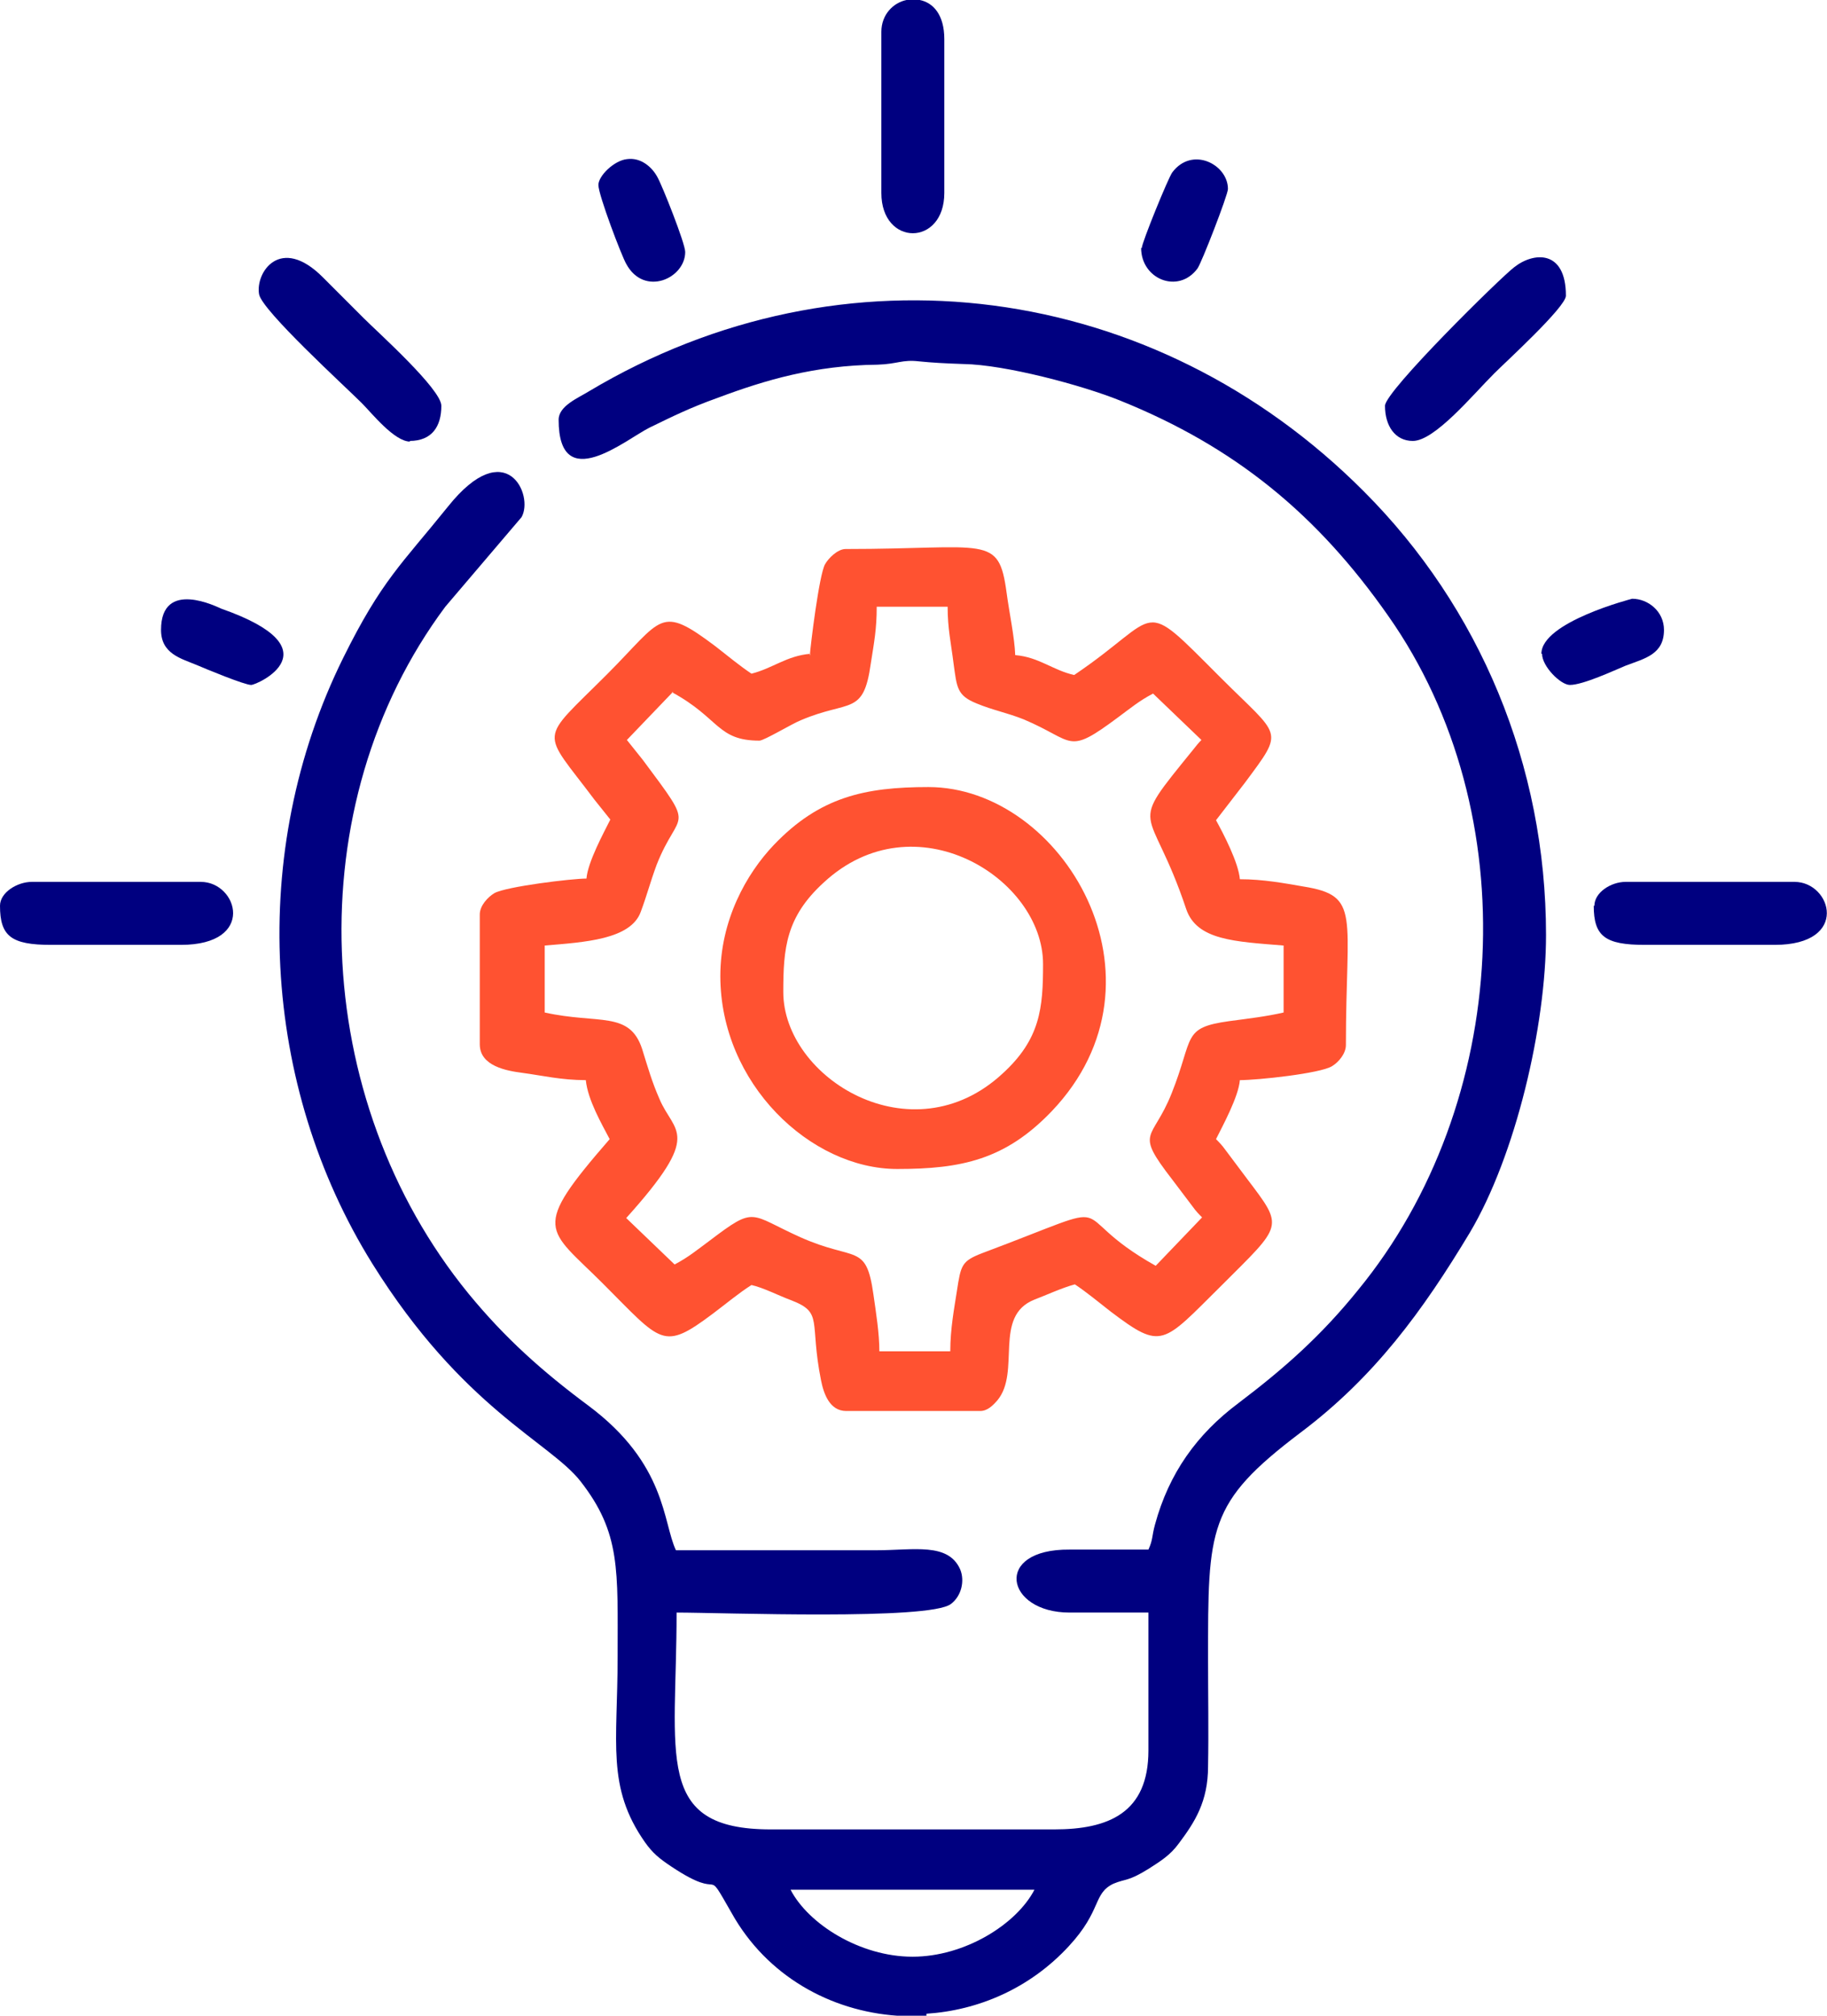
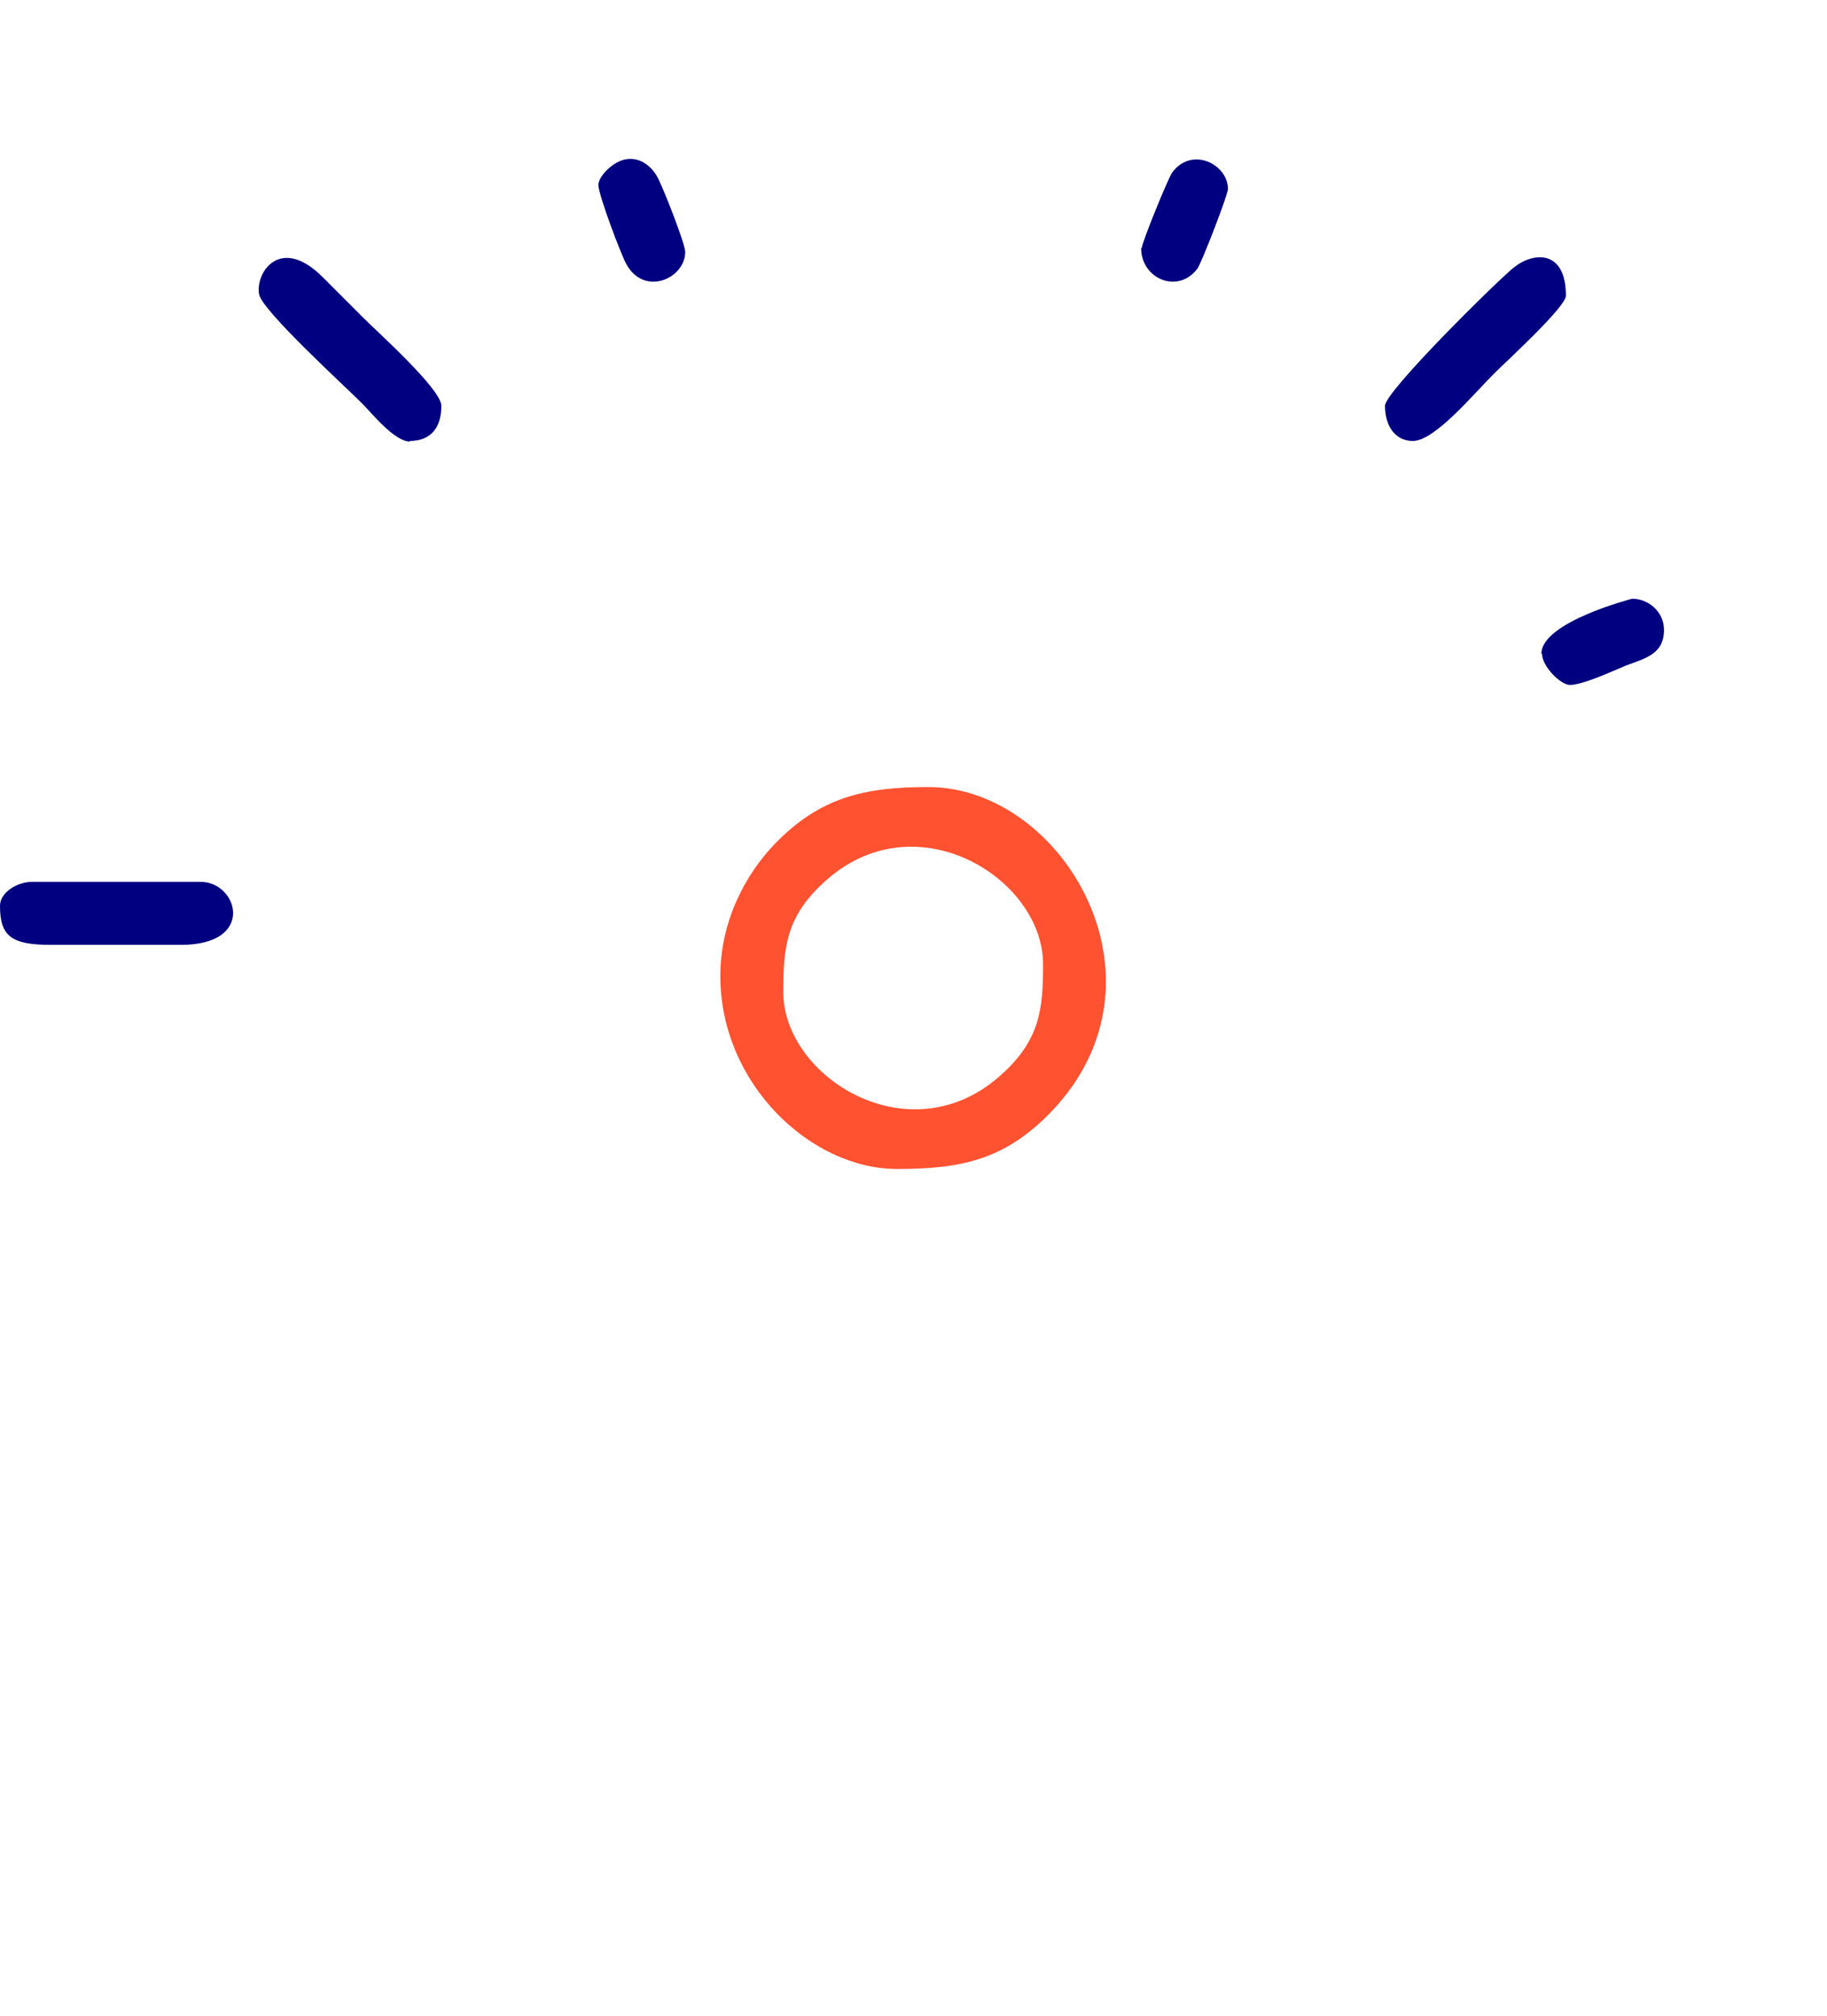
<svg xmlns="http://www.w3.org/2000/svg" xml:space="preserve" width="2.757in" height="3.04in" style="shape-rendering:geometricPrecision; text-rendering:geometricPrecision; image-rendering:optimizeQuality; fill-rule:evenodd; clip-rule:evenodd" viewBox="0 0 2757 3040">
  <defs>
    <style type="text/css">       .fil0 {fill:navy}    .fil1 {fill:#FF5231}     </style>
  </defs>
  <g id="Layer_x0020_1">
    <g id="_231531304">
-       <path class="fil0" d="M1193 2850l368 0c-27,52 -105,101 -184,101 -79,0 -157,-49 -184,-101zm205 190l-44 0c-101,-7 -197,-60 -250,-155 -44,-77 -7,-14 -91,-70 -18,-12 -28,-20 -40,-37 -58,-83 -41,-149 -41,-279 0,-131 5,-187 -56,-265 -46,-59 -178,-110 -314,-328 -167,-268 -189,-621 -44,-914 58,-117 88,-141 158,-228 88,-110 130,-17 111,16l-115 135c-223,299 -205,742 35,1036 55,67 111,117 181,169 118,88 112,176 132,218 101,0 202,0 303,0 56,0 108,-12 126,29 7,17 2,40 -14,52 -32,25 -345,13 -414,13 0,216 -35,327 142,327l428 0c82,0 142,-25 142,-119l0 -208 -119 0c-97,0 -116,-96 0,-95 40,0 79,0 119,0 7,-15 5,-20 10,-38 21,-77 63,-136 126,-183 70,-53 125,-102 180,-170 231,-281 255,-720 46,-1017 -107,-153 -231,-255 -405,-325 -57,-23 -173,-54 -236,-55 -29,-1 -47,-2 -67,-4 -26,-3 -32,4 -63,5 -94,1 -169,23 -241,50 -42,15 -68,28 -103,45 -36,18 -137,103 -137,-12 0,-21 30,-33 46,-43 384,-229 853,-166 1169,151 175,175 275,413 275,669 0,138 -46,333 -115,449 -71,118 -144,218 -256,302 -140,106 -139,143 -139,342 0,53 1,107 0,161 0,53 -20,84 -44,116 -13,18 -28,27 -45,38 -32,20 -35,15 -54,23 -31,15 -17,40 -67,94 -59,64 -137,97 -215,102z" />
-       <path class="fil1" d="M1014 1044c72,39 68,73 132,73 7,0 50,-26 63,-31 73,-31 94,-6 105,-85 5,-32 9,-52 9,-86l107 0c0,33 5,54 9,86 5,36 5,48 35,60 24,10 46,14 71,24 78,33 64,55 142,-3 19,-14 32,-25 53,-36l73 70c-5,5 -8,9 -12,14 -103,127 -66,76 -11,241 16,47 73,49 147,55l0 101c-26,6 -52,9 -82,13 -72,10 -53,24 -87,109 -29,73 -57,55 1,130l31 41c5,7 9,11 14,16l-70 73c-148,-83 -35,-104 -262,-19 -31,12 -32,18 -38,57 -4,26 -10,57 -10,91l-107 0c0,-27 -5,-58 -9,-86 -11,-78 -27,-49 -110,-86 -78,-35 -67,-48 -137,5 -19,14 -32,25 -53,36l-73 -70c117,-130 72,-127 50,-180 -11,-25 -17,-46 -26,-75 -19,-58 -66,-37 -147,-55l0 -101c60,-5 130,-9 145,-51 10,-27 14,-44 24,-71 34,-86 61,-48 -21,-158l-24 -30 70 -73zm209 -58c-36,3 -57,22 -89,30 -18,-12 -36,-27 -54,-41 -85,-64 -79,-43 -164,42 -104,104 -100,81 -19,189l24 30c-10,20 -34,64 -36,89 -22,0 -121,12 -139,22 -10,6 -22,19 -22,32l0 196c0,33 41,40 64,43 30,4 59,11 96,11 3,30 24,66 36,89 -120,138 -95,133 -10,218 89,89 90,102 166,45 20,-15 39,-31 58,-43 18,4 41,16 60,23 49,19 27,31 45,121 4,20 13,46 38,46l202 0c11,0 19,-8 26,-16 36,-43 -7,-127 56,-152 16,-6 42,-18 61,-23 18,12 36,27 54,41 78,59 78,49 167,-39 93,-93 95,-87 39,-161l-33 -44c-5,-7 -9,-11 -14,-16 10,-20 34,-64 36,-89 27,0 121,-10 139,-21 10,-6 21,-19 21,-32 0,-197 23,-225 -64,-239 -29,-5 -61,-11 -96,-11 -2,-25 -25,-69 -36,-89l44 -57c60,-81 54,-67 -37,-158 -125,-125 -86,-95 -221,-4 -32,-7 -53,-27 -89,-30 -1,-27 -9,-64 -13,-94 -12,-89 -29,-66 -243,-66 -12,0 -26,14 -31,23 -9,16 -22,123 -23,138z" />
      <path class="fil1" d="M1182 1496c0,-66 4,-113 61,-165 137,-127 331,-7 331,123 0,66 -4,113 -61,165 -137,127 -331,7 -331,-123zm-95 -24c0,162 136,291 267,291 97,0 163,-14 233,-87 190,-199 16,-489 -186,-489 -96,0 -164,15 -233,87 -42,44 -81,114 -81,198z" />
-       <path class="fil0" d="M1330 48l0 243c0,81 95,81 95,0l0 -232c0,-37 -17,-55 -37,-59l-20 0c-20,4 -38,22 -38,48z" />
      <path class="fil0" d="M0 1366c0,46 17,59 77,59l196 0c114,0 86,-95 30,-95l-255 0c-22,0 -48,16 -48,36z" />
-       <path class="fil0" d="M2405 1366c0,46 17,59 77,59l196 0c114,0 86,-95 30,-95l-255 0c-22,0 -47,16 -47,36z" />
      <path class="fil0" d="M618 665c34,0 48,-22 48,-53 0,-25 -96,-111 -117,-132 -22,-22 -40,-40 -62,-62 -64,-64 -102,-7 -96,26 5,25 130,139 155,164 15,15 49,58 73,58z" />
      <path class="fil0" d="M2090 612c0,30 15,53 42,53 33,0 90,-69 123,-102 17,-17 108,-100 108,-117 0,-70 -49,-66 -78,-43 -20,15 -195,187 -195,209z" />
      <path class="fil0" d="M903 279c0,15 35,107 42,119 27,50 89,22 89,-18 0,-13 -35,-101 -42,-113 -8,-15 -25,-30 -46,-27 -19,2 -43,25 -43,39z" />
      <path class="fil0" d="M1722 374c0,47 56,70 85,31 6,-8 46,-111 46,-120 0,-37 -54,-65 -84,-25 -6,8 -46,106 -46,114z" />
      <path class="fil0" d="M2327 986c0,19 28,47 42,47 20,0 67,-22 84,-29 29,-11 58,-17 58,-54 0,-28 -24,-47 -48,-47 0,0 -137,35 -137,83z" />
-       <path class="fil0" d="M243 950c0,36 30,43 54,53 14,6 72,30 82,30 9,0 129,-54 -45,-115 -5,-2 -91,-46 -91,32z" />
    </g>
  </g>
</svg>